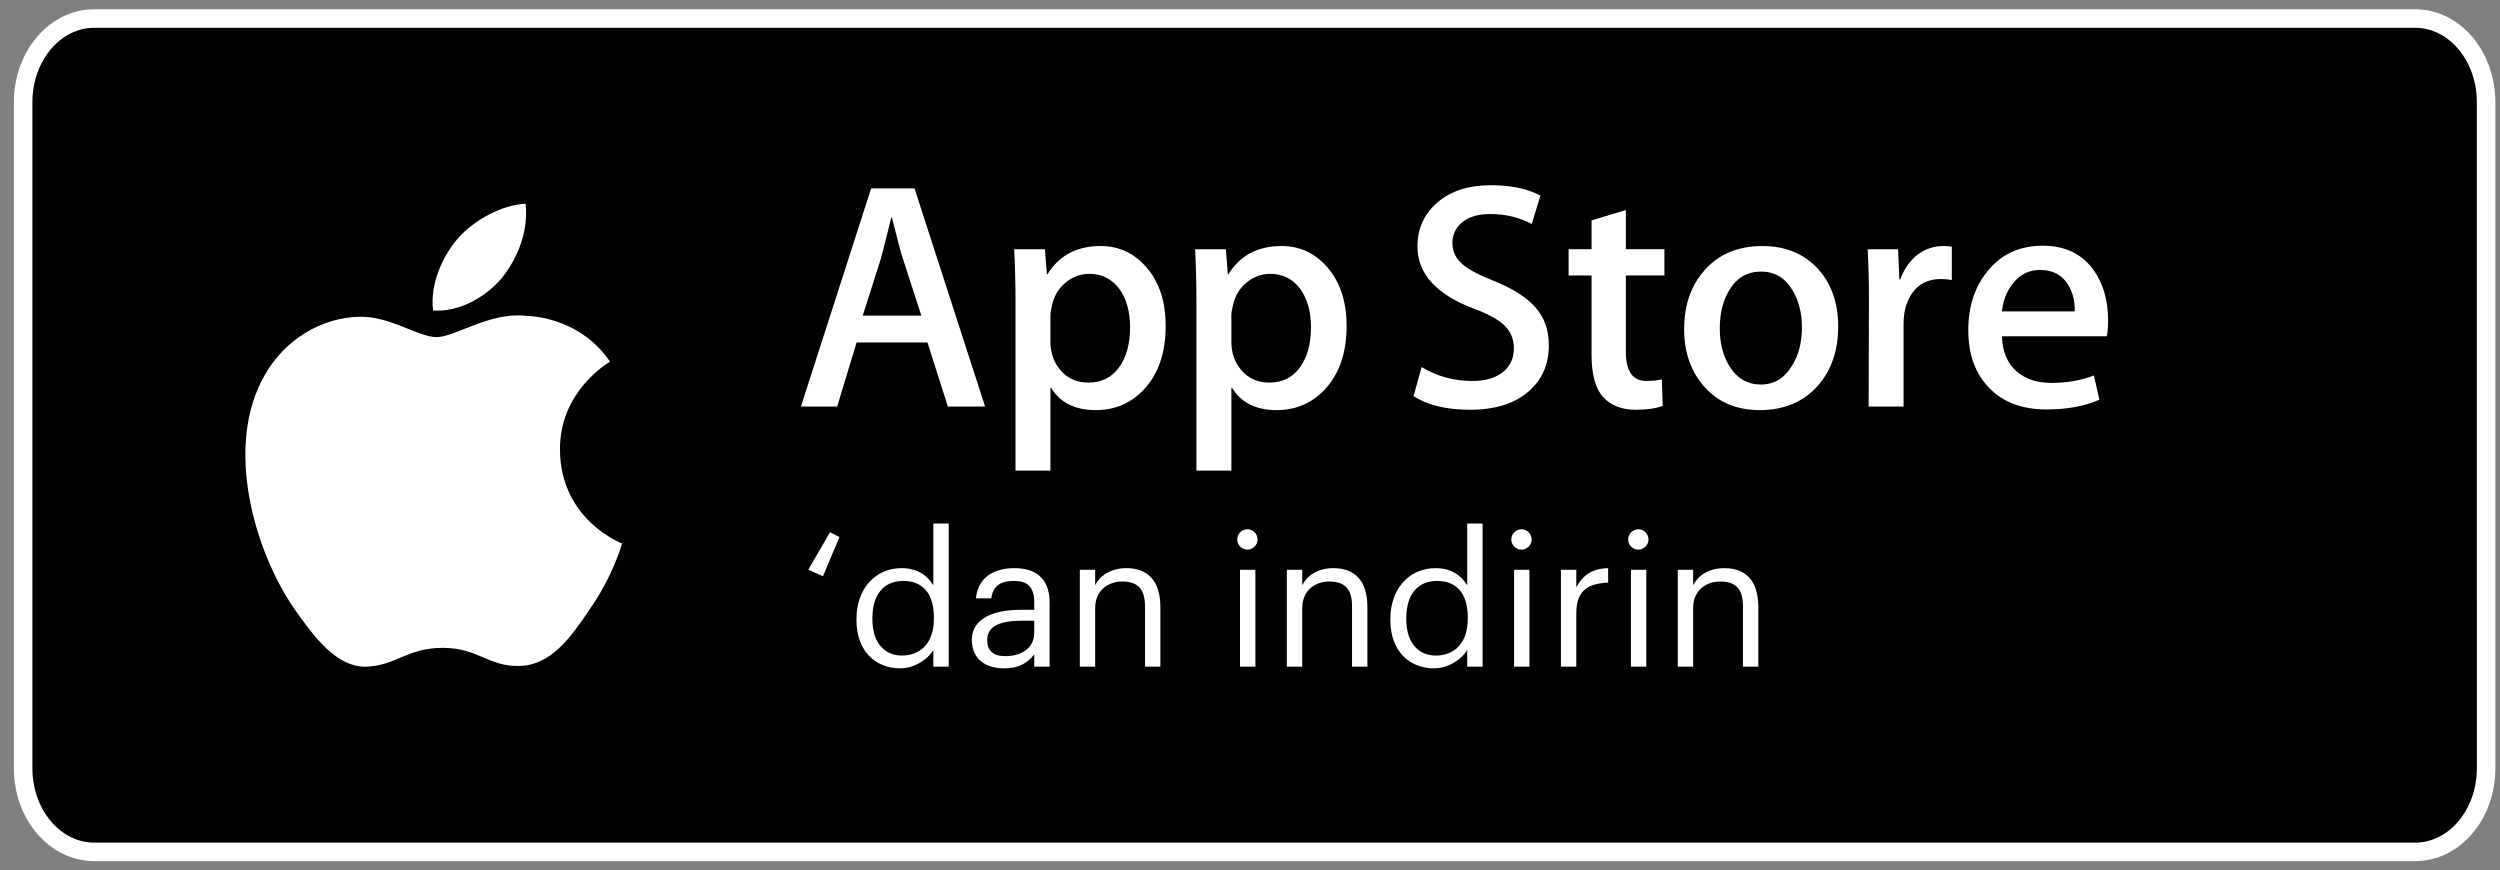
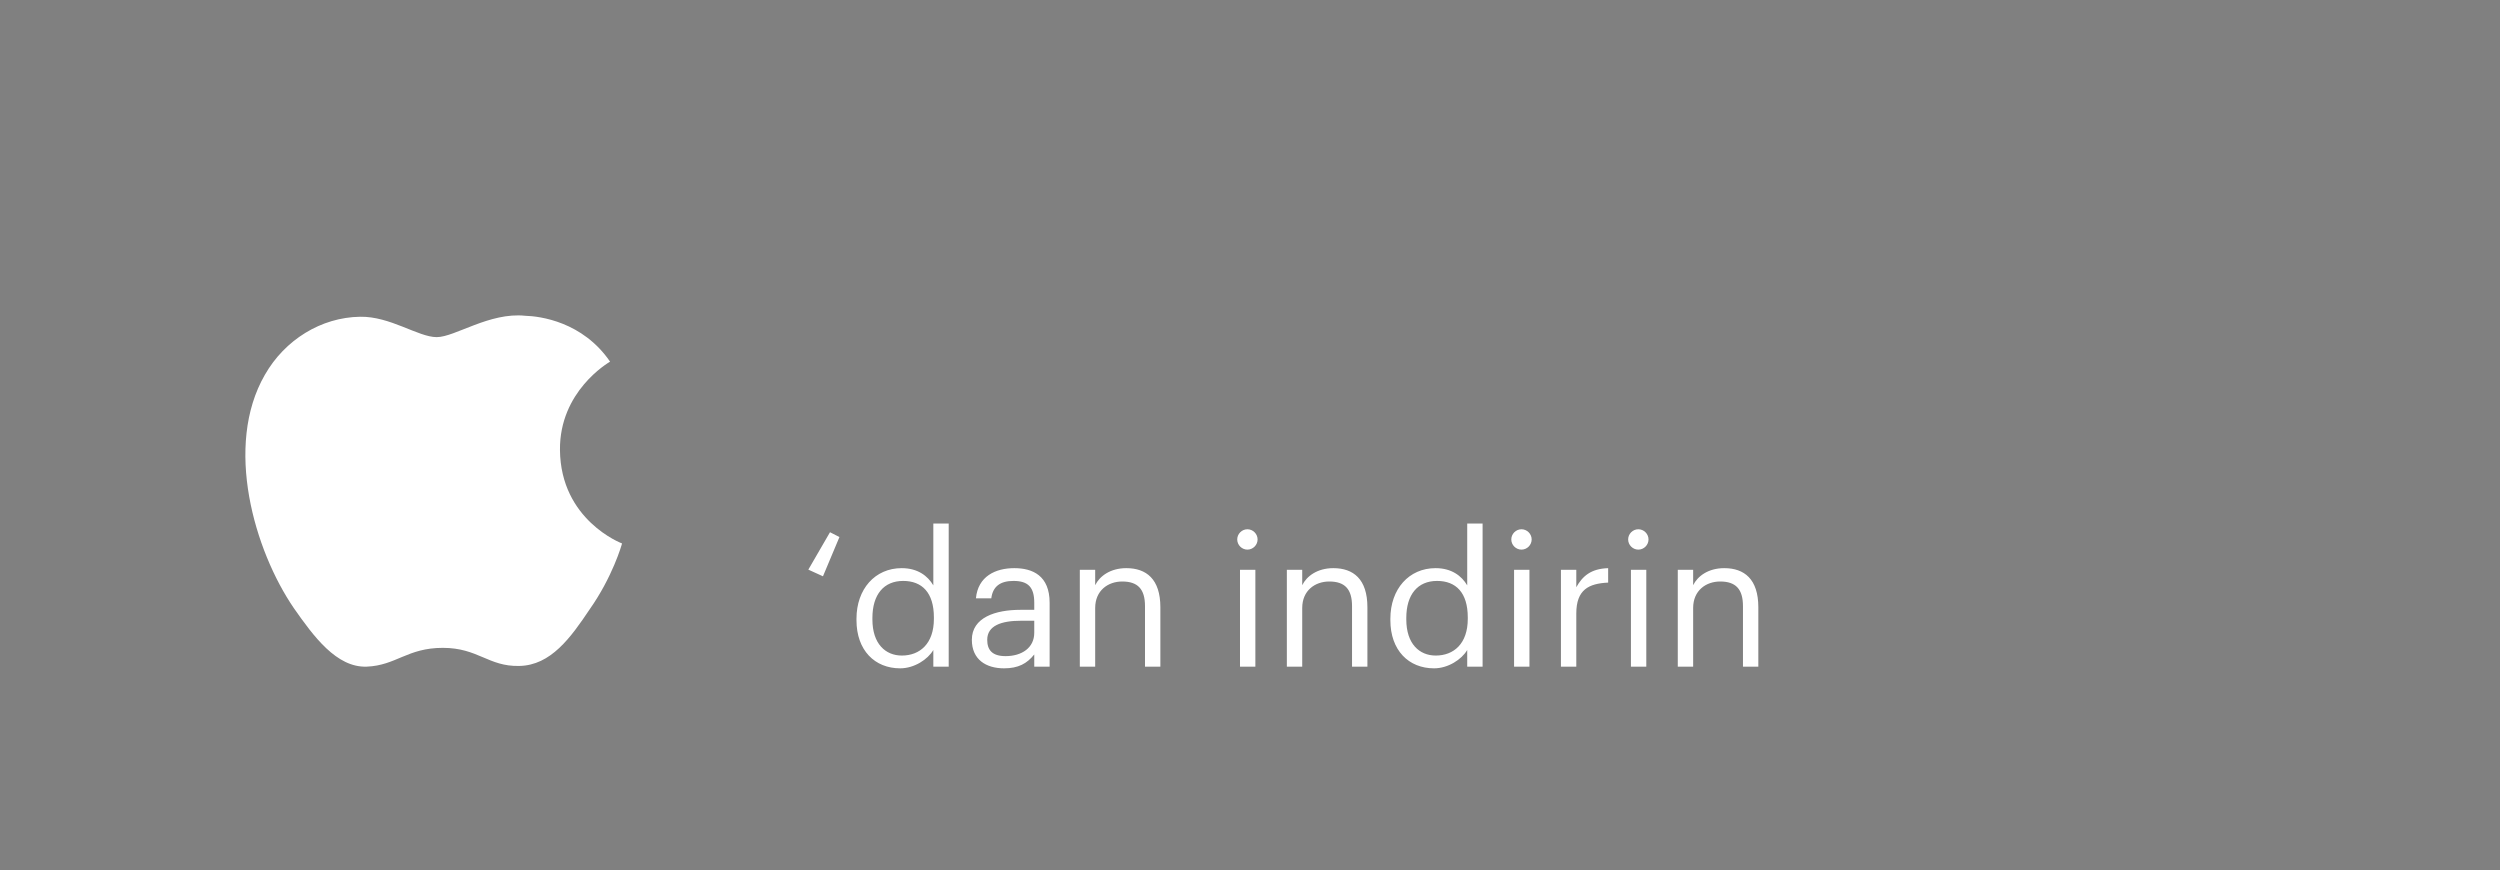
<svg xmlns="http://www.w3.org/2000/svg" width="135" height="47" viewBox="0 0 135 47" fill="none">
  <rect x="0" y="0" width="135" height="47" fill="#808080" stroke="none" />
-   <path d="M134.25 41.49C134.25 43.982 132.538 46.001 130.42 46.001H5.085C2.968 46.001 1.25 43.982 1.25 41.49V5.518C1.25 3.027 2.968 1.001 5.085 1.001H130.419C132.538 1.001 134.249 3.027 134.249 5.518L134.25 41.49Z" fill="#010101" stroke="white" />
  <path d="M30.238 24.296C30.21 21.137 32.825 19.601 32.944 19.529C31.463 17.37 29.168 17.075 28.362 17.052C26.434 16.849 24.565 18.205 23.583 18.205C22.581 18.205 21.069 17.072 19.439 17.105C17.342 17.137 15.38 18.351 14.305 20.237C12.084 24.081 13.74 29.73 15.867 32.838C16.932 34.36 18.175 36.059 19.803 35.999C21.395 35.934 21.99 34.984 23.912 34.984C25.816 34.984 26.375 35.999 28.035 35.961C29.744 35.934 30.82 34.432 31.847 32.897C33.076 31.152 33.57 29.434 33.59 29.346C33.55 29.333 30.271 28.081 30.238 24.296Z" fill="white" />
-   <path d="M27.103 15.008C27.959 13.937 28.545 12.48 28.382 11.001C27.143 11.056 25.593 11.858 24.7 12.906C23.91 13.829 23.204 15.342 23.387 16.765C24.779 16.869 26.209 16.062 27.103 15.008Z" fill="white" />
-   <path fill-rule="evenodd" clip-rule="evenodd" d="M82.592 21.096C83.29 20.467 83.638 19.652 83.638 18.65C83.638 17.835 83.4 17.153 82.923 16.608C82.444 16.061 81.7 15.584 80.686 15.175C79.858 14.849 79.287 14.546 78.973 14.267C78.612 13.964 78.432 13.579 78.432 13.113C78.432 12.693 78.589 12.338 78.904 12.046C79.275 11.721 79.794 11.557 80.458 11.557C81.298 11.557 82.049 11.738 82.712 12.099L83.184 10.56C82.473 10.188 81.583 10.001 80.511 10.001C79.309 10.001 78.348 10.31 77.627 10.929C76.904 11.546 76.543 12.34 76.543 13.309C76.543 14.79 77.573 15.917 79.636 16.686C80.393 16.967 80.936 17.271 81.261 17.597C81.587 17.924 81.75 18.327 81.75 18.805C81.75 19.341 81.553 19.771 81.157 20.092C80.76 20.412 80.207 20.573 79.496 20.573C78.505 20.573 77.596 20.322 76.768 19.821L76.331 21.394C77.1 21.883 78.116 22.127 79.383 22.127C80.756 22.127 81.825 21.784 82.592 21.096ZM53.195 21.953H51.184L50.083 18.493H46.256L45.207 21.953H43.25L47.042 10.174H49.384L53.195 21.953ZM49.752 17.042L48.756 13.966C48.65 13.652 48.453 12.912 48.162 11.747H48.126C48.01 12.248 47.824 12.988 47.567 13.966L46.589 17.042H49.752ZM62.946 17.602C62.946 19.047 62.556 20.188 61.775 21.027C61.076 21.773 60.208 22.145 59.171 22.145C58.052 22.145 57.248 21.744 56.759 20.94H56.724V25.414H54.837V16.256C54.837 15.348 54.813 14.415 54.767 13.46H56.426L56.532 14.806H56.567C57.196 13.791 58.151 13.285 59.433 13.285C60.435 13.285 61.272 13.681 61.941 14.473C62.612 15.266 62.946 16.309 62.946 17.602ZM61.024 17.671C61.024 16.844 60.838 16.163 60.464 15.626C60.056 15.067 59.508 14.787 58.821 14.787C58.356 14.787 57.933 14.943 57.555 15.25C57.176 15.56 56.928 15.964 56.812 16.465C56.754 16.699 56.724 16.89 56.724 17.041V18.457C56.724 19.075 56.914 19.596 57.293 20.022C57.672 20.448 58.164 20.66 58.769 20.66C59.48 20.66 60.033 20.386 60.429 19.839C60.825 19.291 61.024 18.569 61.024 17.671ZM71.544 21.027C72.325 20.188 72.716 19.047 72.716 17.602C72.716 16.309 72.38 15.266 71.712 14.473C71.041 13.681 70.204 13.285 69.203 13.285C67.921 13.285 66.966 13.791 66.337 14.806H66.302L66.197 13.46H64.537C64.583 14.415 64.607 15.348 64.607 16.256V25.414H66.494V20.94H66.529C67.018 21.744 67.822 22.145 68.941 22.145C69.977 22.145 70.845 21.773 71.544 21.027ZM70.233 15.626C70.606 16.163 70.793 16.844 70.793 17.671C70.793 18.569 70.595 19.291 70.198 19.839C69.803 20.386 69.249 20.66 68.539 20.66C67.931 20.66 67.439 20.447 67.06 20.022C66.683 19.596 66.494 19.075 66.494 18.457V17.041C66.494 16.89 66.524 16.699 66.582 16.465C66.698 15.964 66.945 15.56 67.323 15.25C67.702 14.943 68.124 14.787 68.591 14.787C69.279 14.787 69.825 15.067 70.233 15.626ZM89.878 14.876H87.797V18.999C87.797 20.048 88.164 20.572 88.899 20.572C89.236 20.572 89.516 20.543 89.737 20.485L89.789 21.918C89.417 22.057 88.928 22.127 88.322 22.127C87.576 22.127 86.994 21.899 86.573 21.445C86.155 20.99 85.944 20.227 85.944 19.155V14.874H84.705V13.457H85.944V11.902L87.797 11.343V13.457H89.878V14.876ZM99.263 17.637C99.263 18.942 98.889 20.014 98.144 20.852C97.362 21.715 96.325 22.145 95.032 22.145C93.786 22.145 92.793 21.732 92.053 20.905C91.313 20.079 90.943 19.035 90.943 17.777C90.943 16.461 91.324 15.383 92.088 14.545C92.85 13.706 93.879 13.286 95.172 13.286C96.418 13.286 97.421 13.7 98.178 14.527C98.902 15.33 99.263 16.366 99.263 17.637ZM97.305 17.698C97.305 16.914 97.138 16.242 96.799 15.682C96.403 15.004 95.837 14.666 95.104 14.666C94.346 14.666 93.77 15.005 93.374 15.682C93.035 16.243 92.868 16.926 92.868 17.733C92.868 18.516 93.035 19.188 93.374 19.748C93.782 20.426 94.352 20.764 95.088 20.764C95.808 20.764 96.374 20.419 96.782 19.73C97.13 19.159 97.305 18.48 97.305 17.698ZM105.397 15.119C105.21 15.085 105.011 15.067 104.802 15.067C104.138 15.067 103.625 15.317 103.264 15.819C102.949 16.262 102.792 16.821 102.792 17.497V21.953H100.906L100.923 16.134C100.923 15.155 100.899 14.264 100.853 13.46H102.496L102.565 15.085H102.618C102.817 14.527 103.131 14.077 103.561 13.74C103.982 13.437 104.436 13.285 104.925 13.285C105.099 13.285 105.257 13.297 105.397 13.32V15.119ZM113.837 17.304C113.837 17.642 113.814 17.927 113.768 18.16H108.106C108.128 18.999 108.402 19.641 108.928 20.083C109.405 20.479 110.022 20.677 110.779 20.677C111.618 20.677 112.382 20.544 113.07 20.275L113.366 21.585C112.562 21.936 111.613 22.11 110.518 22.11C109.201 22.11 108.167 21.723 107.415 20.948C106.664 20.174 106.288 19.134 106.288 17.829C106.288 16.548 106.638 15.481 107.338 14.631C108.071 13.723 109.061 13.269 110.308 13.269C111.532 13.269 112.458 13.723 113.088 14.631C113.586 15.352 113.837 16.244 113.837 17.304ZM112.037 16.815C112.05 16.255 111.926 15.772 111.671 15.364C111.344 14.839 110.842 14.577 110.167 14.577C109.55 14.577 109.048 14.833 108.665 15.346C108.351 15.754 108.164 16.244 108.106 16.814H112.037V16.815Z" fill="white" />
  <path fill-rule="evenodd" clip-rule="evenodd" d="M48.61 36.09C49.37 36.09 50.1 35.611 50.4 35.1V36.001H51.23V28.27H50.4V31.61C50.1 31.101 49.56 30.68 48.69 30.68C47.25 30.68 46.25 31.811 46.25 33.41V33.49C46.25 35.12 47.24 36.09 48.61 36.09ZM44.44 31.12L45.33 29L44.82 28.74L43.65 30.76L44.44 31.12ZM47.11 33.45C47.11 34.77 47.82 35.4 48.7 35.4C49.67 35.4 50.43 34.76 50.43 33.42V33.34C50.43 32 49.79 31.37 48.77 31.37C47.73 31.37 47.11 32.1 47.11 33.37V33.45ZM54.22 36.09C54.99 36.09 55.46 35.831 55.85 35.34V36.001H56.68V32.55C56.68 31.09 55.77 30.68 54.77 30.68C53.76 30.68 52.81 31.12 52.7 32.31H53.53C53.61 31.671 54.01 31.37 54.73 31.37C55.53 31.37 55.85 31.721 55.85 32.55V32.931H55.1C53.76 32.931 52.48 33.34 52.48 34.55C52.48 35.62 53.25 36.09 54.22 36.09ZM53.31 34.55C53.31 35.09 53.57 35.431 54.3 35.431C55.18 35.431 55.85 34.98 55.85 34.17V33.52H55.13C54.08 33.52 53.31 33.781 53.31 34.55ZM59.14 36.001V32.831C59.14 31.89 59.83 31.401 60.6 31.401C61.44 31.401 61.83 31.811 61.83 32.73V36.001H62.66V32.791C62.66 31.27 61.9 30.68 60.82 30.68C59.96 30.68 59.38 31.11 59.14 31.601V30.77H58.31V36.001H59.14ZM67.91 29.13C67.91 29.43 67.66 29.68 67.36 29.68C67.06 29.68 66.81 29.43 66.81 29.13C66.81 28.83 67.06 28.58 67.36 28.58C67.66 28.58 67.91 28.83 67.91 29.13ZM67.79 36.001V30.77H66.96V36.001H67.79ZM70.32 32.831V36.001H69.49V30.77H70.32V31.601C70.56 31.11 71.14 30.68 72 30.68C73.08 30.68 73.84 31.27 73.84 32.791V36.001H73.01V32.73C73.01 31.811 72.62 31.401 71.78 31.401C71.01 31.401 70.32 31.89 70.32 32.831ZM77.44 36.09C78.2 36.09 78.93 35.611 79.23 35.1V36.001H80.06V28.27H79.23V31.61C78.93 31.101 78.39 30.68 77.52 30.68C76.08 30.68 75.08 31.811 75.08 33.41V33.49C75.08 35.12 76.07 36.09 77.44 36.09ZM75.94 33.45C75.94 34.77 76.65 35.4 77.53 35.4C78.5 35.4 79.26 34.76 79.26 33.42V33.34C79.26 32 78.62 31.37 77.6 31.37C76.56 31.37 75.94 32.1 75.94 33.37V33.45ZM82.16 29.68C82.46 29.68 82.71 29.43 82.71 29.13C82.71 28.83 82.46 28.58 82.16 28.58C81.86 28.58 81.61 28.83 81.61 29.13C81.61 29.43 81.86 29.68 82.16 29.68ZM82.59 30.77V36.001H81.76V30.77H82.59ZM85.12 36.001V33.13C85.12 31.84 85.79 31.511 86.84 31.46V30.68C85.9 30.71 85.45 31.12 85.12 31.71V30.77H84.29V36.001H85.12ZM89.02 29.13C89.02 29.43 88.77 29.68 88.47 29.68C88.17 29.68 87.92 29.43 87.92 29.13C87.92 28.83 88.17 28.58 88.47 28.58C88.77 28.58 89.02 28.83 89.02 29.13ZM88.9 36.001V30.77H88.07V36.001H88.9ZM91.43 32.831V36.001H90.6V30.77H91.43V31.601C91.67 31.11 92.25 30.68 93.11 30.68C94.19 30.68 94.95 31.27 94.95 32.791V36.001H94.12V32.73C94.12 31.811 93.73 31.401 92.89 31.401C92.12 31.401 91.43 31.89 91.43 32.831Z" fill="white" />
</svg>